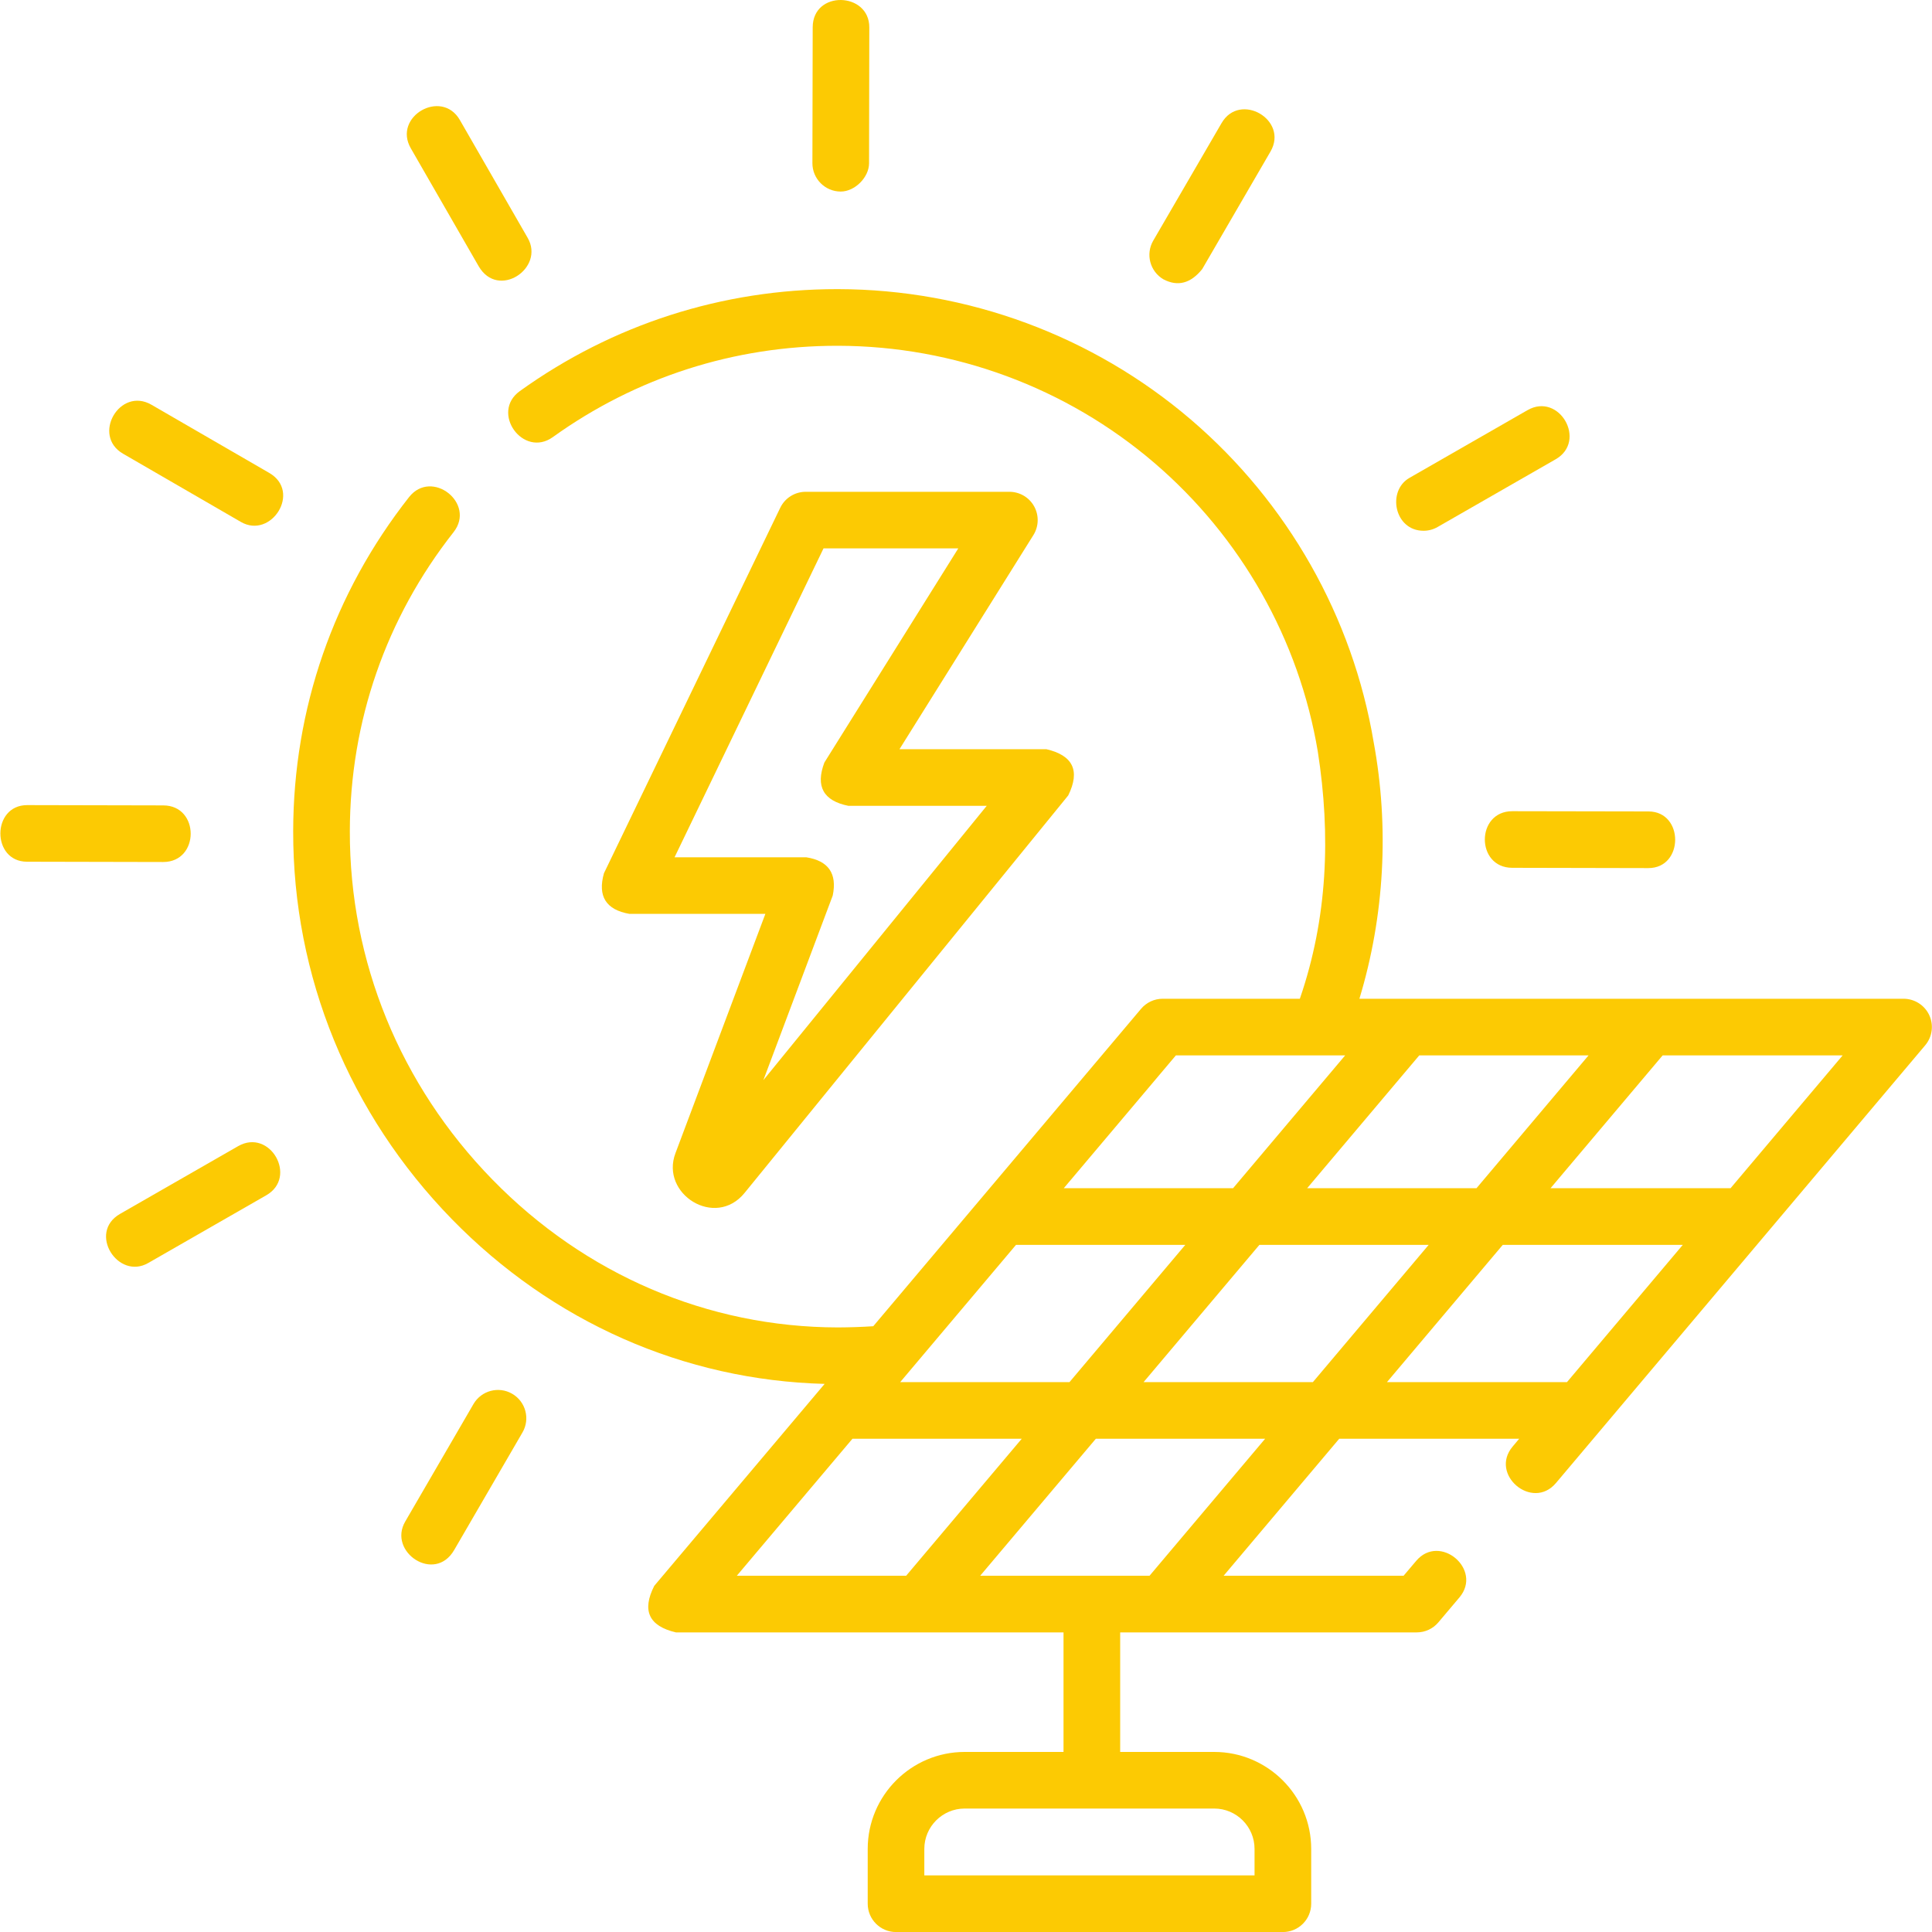
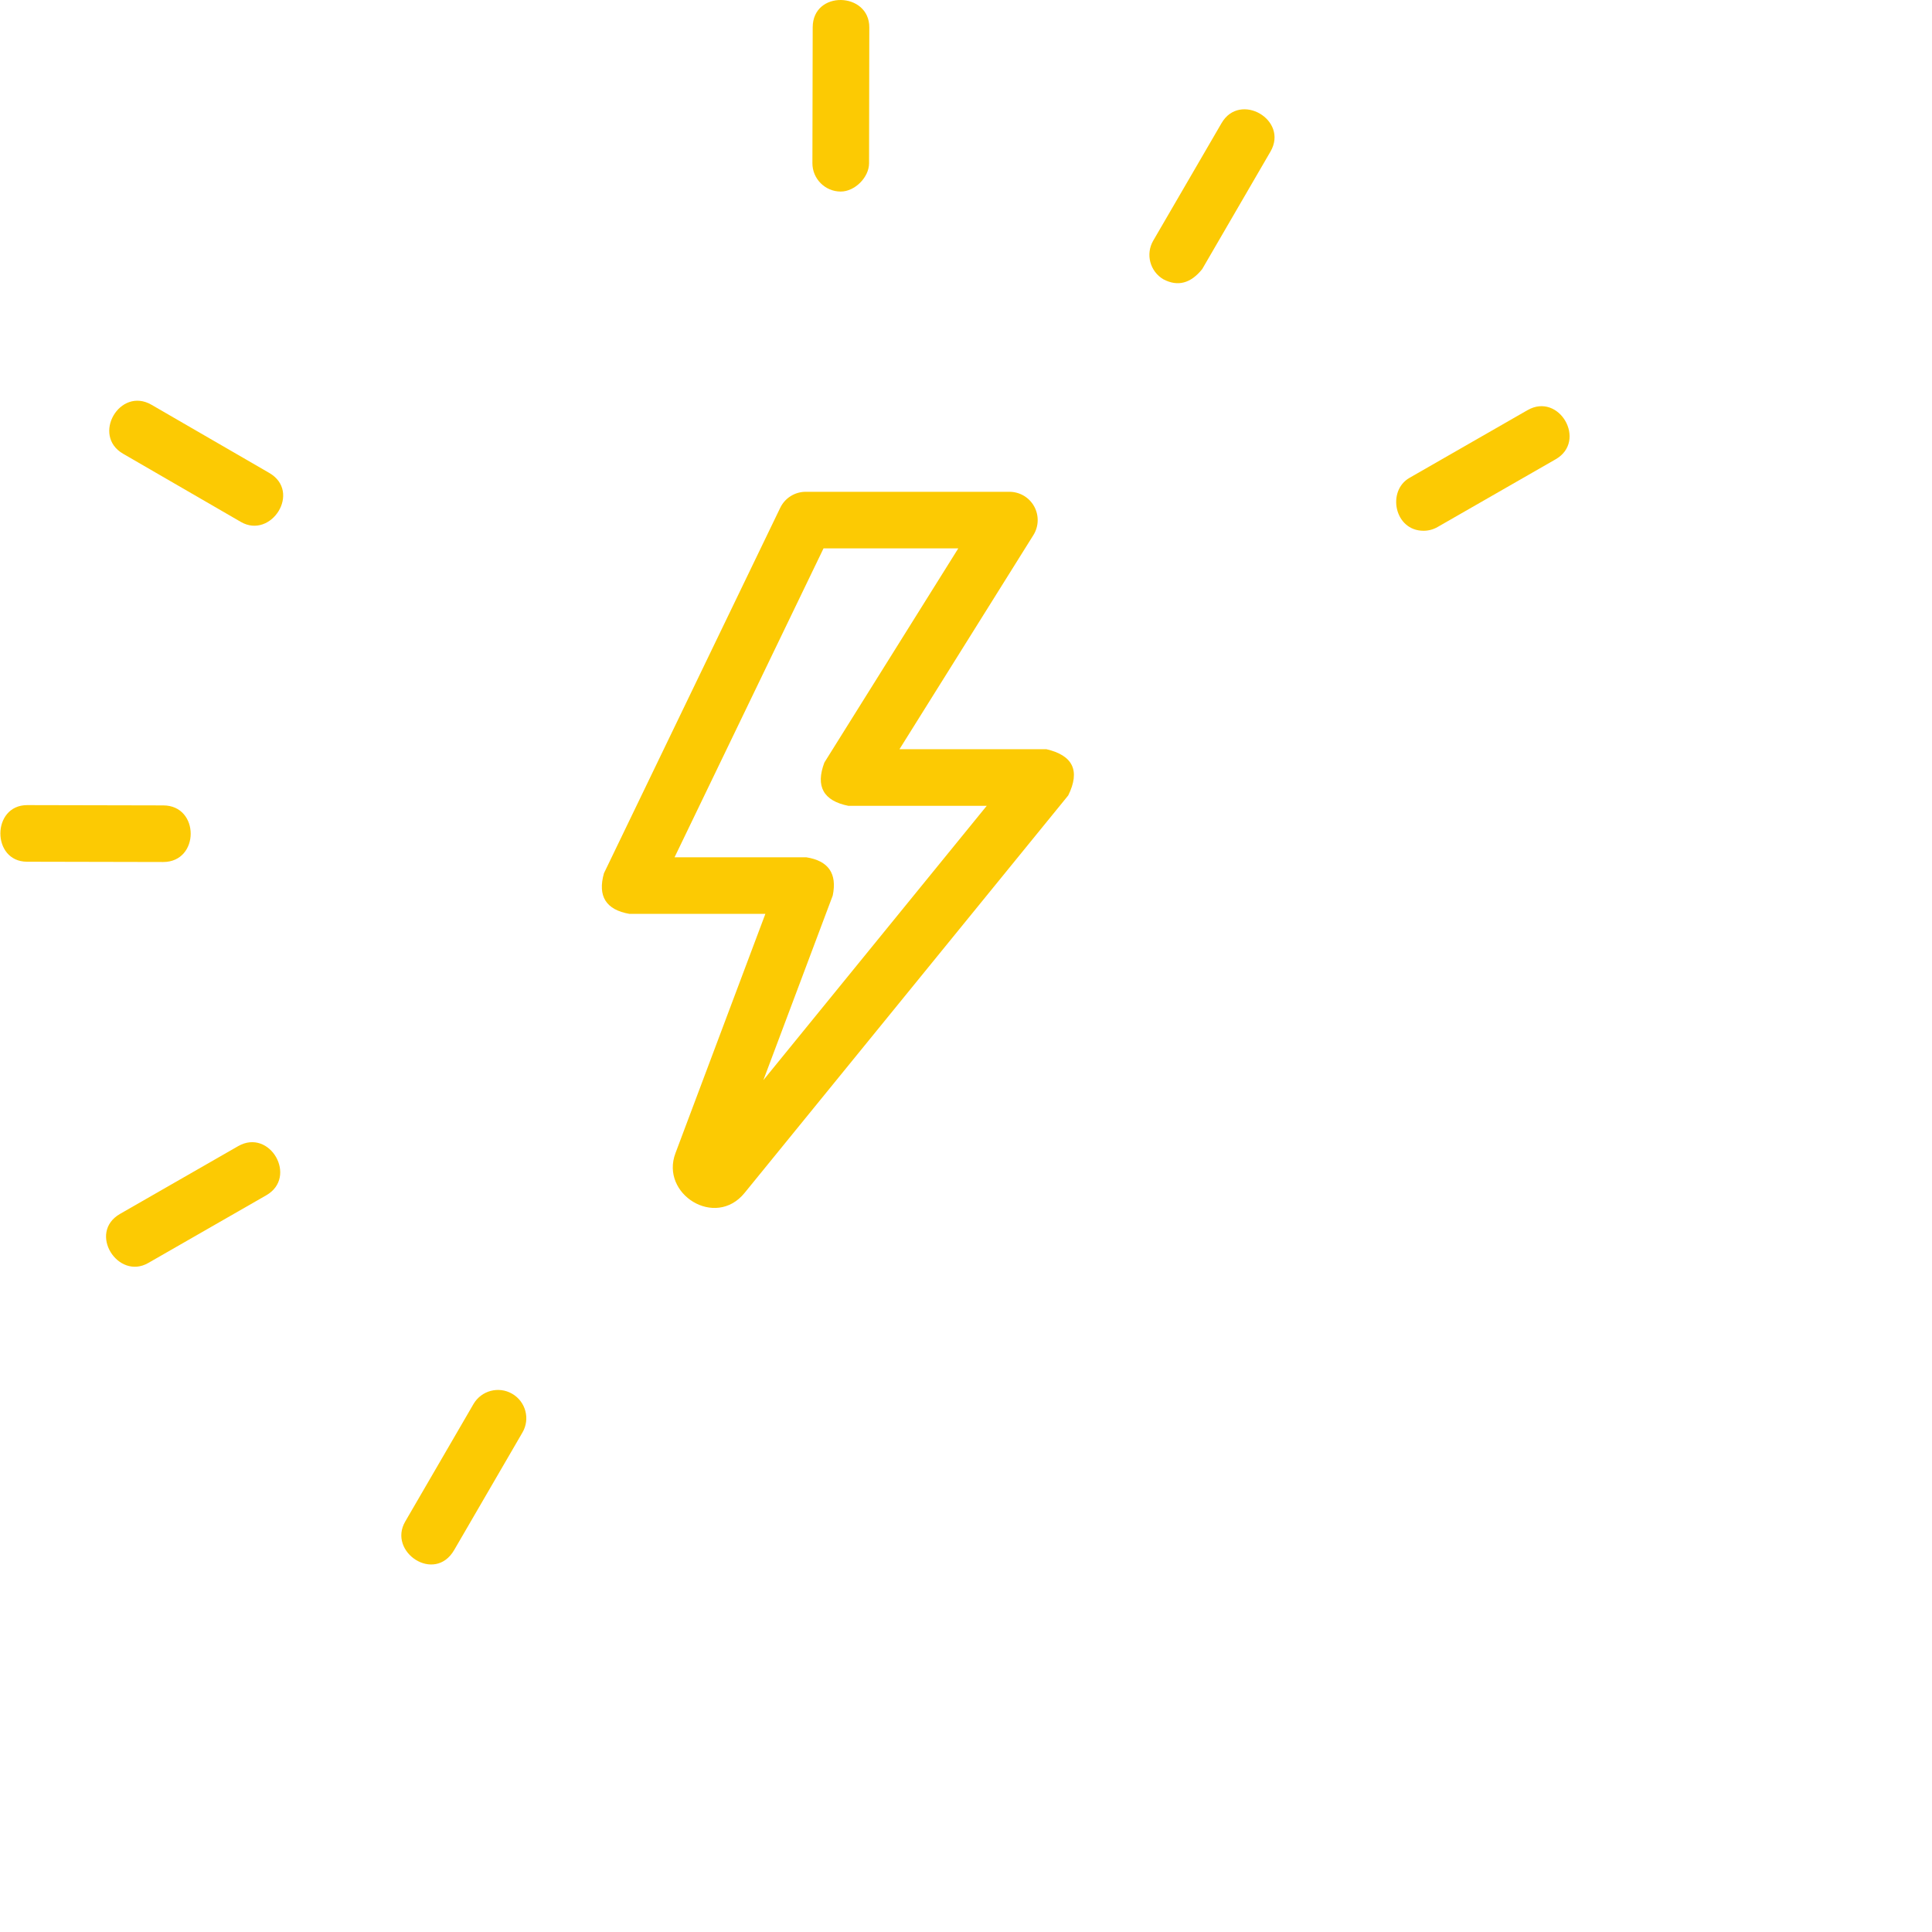
<svg xmlns="http://www.w3.org/2000/svg" width="40" height="40" viewBox="0 0 40 40" fill="none">
  <g clip-path="url(#clip0_1268_168)">
-     <path d="M31.311 16.795C30.553 16.795 30.552 17.966 31.309 17.967L34.128 17.973C34.866 17.973 34.868 16.802 34.131 16.8L31.312 16.795C31.311 16.795 31.311 16.795 31.311 16.795Z" fill="#FCCA03" />
    <path d="M29.473 10.989C29.572 10.989 29.672 10.964 29.764 10.911L32.208 9.509C32.866 9.131 32.282 8.115 31.625 8.492L29.181 9.894C28.71 10.164 28.869 10.989 29.473 10.989Z" fill="#FCCA03" />
    <path d="M24.089 5.784C24.385 5.938 24.652 5.868 24.89 5.572L26.304 3.138C26.685 2.482 25.671 1.893 25.291 2.549L23.876 4.983C23.714 5.263 23.809 5.621 24.089 5.784Z" fill="#FCCA03" />
    <path d="M17.405 3.966C17.701 3.966 17.992 3.67 17.993 3.381L17.998 0.567C18 -0.169 16.828 -0.208 16.826 0.565L16.82 3.379C16.82 3.702 17.082 3.965 17.405 3.966Z" fill="#FCCA03" />
-     <path d="M9.909 5.51C10.312 6.209 11.287 5.553 10.925 4.925L9.521 2.485C9.143 1.828 8.127 2.413 8.505 3.07L9.909 5.51Z" fill="#FCCA03" />
    <path d="M5.574 9.791L3.136 8.38C2.48 8 1.892 9.015 2.548 9.394L4.987 10.806C5.614 11.169 6.248 10.181 5.574 9.791Z" fill="#FCCA03" />
    <path d="M3.379 17.847C4.137 17.847 4.138 16.676 3.381 16.675L0.562 16.669C-0.175 16.669 -0.178 17.84 0.559 17.841L3.378 17.847H3.379Z" fill="#FCCA03" />
    <path d="M4.93 23.73L2.486 25.132C1.811 25.519 2.441 26.51 3.069 26.149L5.513 24.747C6.171 24.37 5.588 23.353 4.93 23.73Z" fill="#FCCA03" />
    <path d="M10.605 28.857C10.325 28.694 9.966 28.789 9.803 29.069L8.389 31.503C8.024 32.131 8.998 32.789 9.403 32.092L10.817 29.658C10.98 29.378 10.885 29.02 10.605 28.857Z" fill="#FCCA03" />
    <path d="M21.411 10.484C21.308 10.297 21.111 10.182 20.898 10.182H16.682C16.457 10.182 16.252 10.31 16.154 10.513L12.504 18.08C12.37 18.555 12.546 18.836 13.032 18.921H15.846L13.984 23.877C13.666 24.721 14.809 25.443 15.415 24.699L22.117 16.468C22.368 15.957 22.216 15.639 21.662 15.511H18.623L21.395 11.079C21.508 10.898 21.514 10.67 21.411 10.484ZM17.068 15.787C16.881 16.281 17.047 16.58 17.565 16.684H20.429L15.805 22.363L17.241 18.541C17.335 18.085 17.152 17.821 16.692 17.749H13.966L17.05 11.354H19.84L17.068 15.787Z" fill="#FCCA03" />
-     <path d="M39.943 21.017C39.847 20.811 39.639 20.678 39.411 20.678H28.145C28.665 18.965 28.765 17.124 28.44 15.364C28.006 12.776 26.663 10.405 24.657 8.688C22.626 6.951 20.033 5.992 17.355 5.986C17.347 5.986 17.34 5.986 17.332 5.986C14.957 5.986 12.685 6.716 10.763 8.097C10.147 8.539 10.831 9.491 11.447 9.049C13.169 7.812 15.204 7.159 17.332 7.159H17.353C19.752 7.164 22.075 8.023 23.894 9.579C25.693 11.118 26.897 13.243 27.284 15.562C27.554 17.296 27.487 19.006 26.912 20.678H24.072C23.899 20.678 23.735 20.755 23.624 20.887L18.08 27.458C17.836 27.474 17.59 27.482 17.345 27.483C14.654 27.478 12.114 26.39 10.194 24.421C8.285 22.465 7.237 19.903 7.243 17.209C7.247 14.939 7.99 12.798 9.391 11.017C9.859 10.421 8.938 9.697 8.469 10.292C6.905 12.281 6.075 14.672 6.07 17.207C6.064 20.209 7.231 23.062 9.354 25.24C11.432 27.371 14.164 28.576 17.073 28.652C15.897 30.046 14.722 31.439 13.546 32.833C13.285 33.345 13.434 33.666 13.994 33.797H22.019V36.272H19.973C18.866 36.272 17.965 37.173 17.965 38.28V39.414C17.965 39.738 18.228 40.001 18.551 40.001H26.561C26.885 40.001 27.147 39.738 27.147 39.414V38.28C27.147 37.173 26.246 36.272 25.139 36.272H23.192V33.797H29.332C29.505 33.797 29.669 33.721 29.78 33.589L30.216 33.073C30.704 32.494 29.808 31.738 29.32 32.317L29.06 32.624H25.334L27.727 29.788H31.453L31.318 29.949C30.829 30.528 31.725 31.284 32.214 30.705L39.859 21.642C40.006 21.468 40.039 21.224 39.943 21.017ZM25.974 38.28V38.828H19.137V38.28C19.137 37.819 19.512 37.444 19.973 37.444H25.139C25.6 37.444 25.974 37.819 25.974 38.28ZM32.889 21.851L30.569 24.601H27.063L29.384 21.851H32.889ZM27.182 28.615H23.677L26.074 25.774H29.579L27.182 28.615ZM21.035 25.774H24.54L22.143 28.615H18.638L21.035 25.774ZM24.345 21.851H27.85L25.529 24.601H22.024L24.345 21.851ZM17.649 29.788H21.154L18.761 32.624H15.255L17.649 29.788ZM23.8 32.624H20.294L22.688 29.788H26.193L23.8 32.624ZM31.113 25.774H34.84L32.443 28.615H28.716L31.113 25.774ZM35.829 24.601H32.102L34.423 21.851H38.15L35.829 24.601Z" fill="#FCCA03" />
  </g>
  <defs>
    <clipPath id="clip0_1268_168">
      <rect width="40" height="40" fill="white" />
    </clipPath>
  </defs>
</svg>